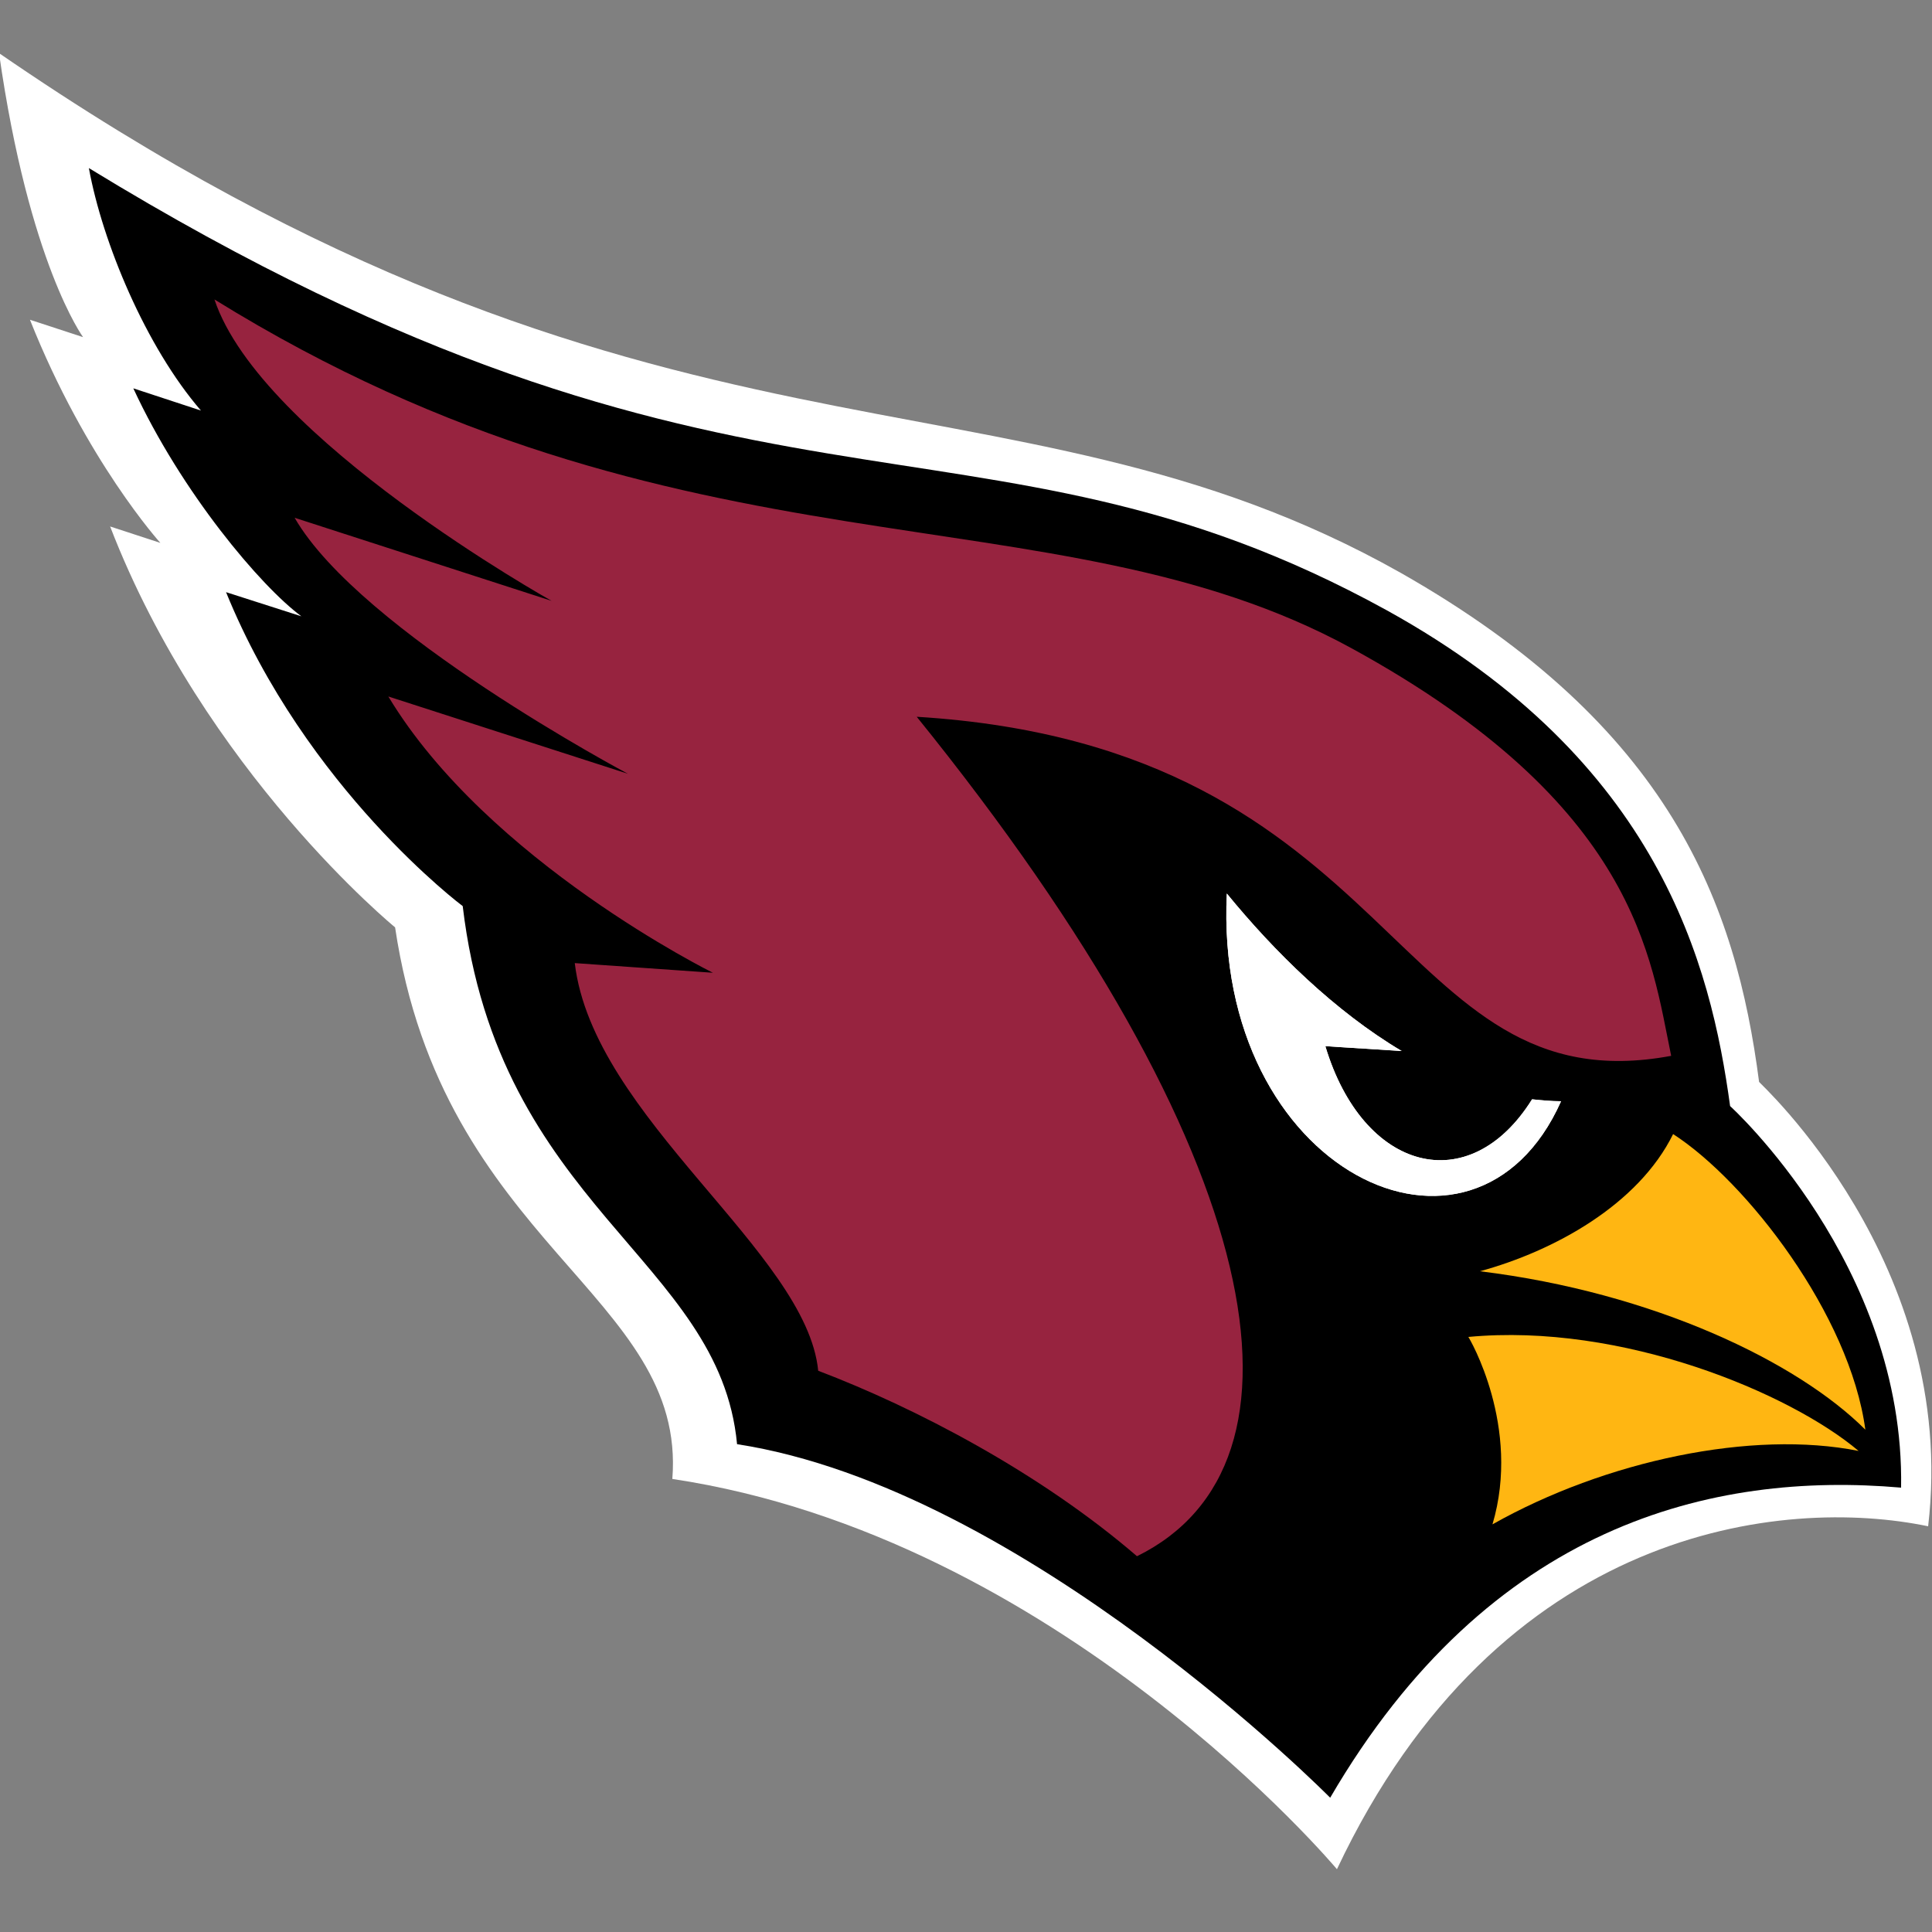
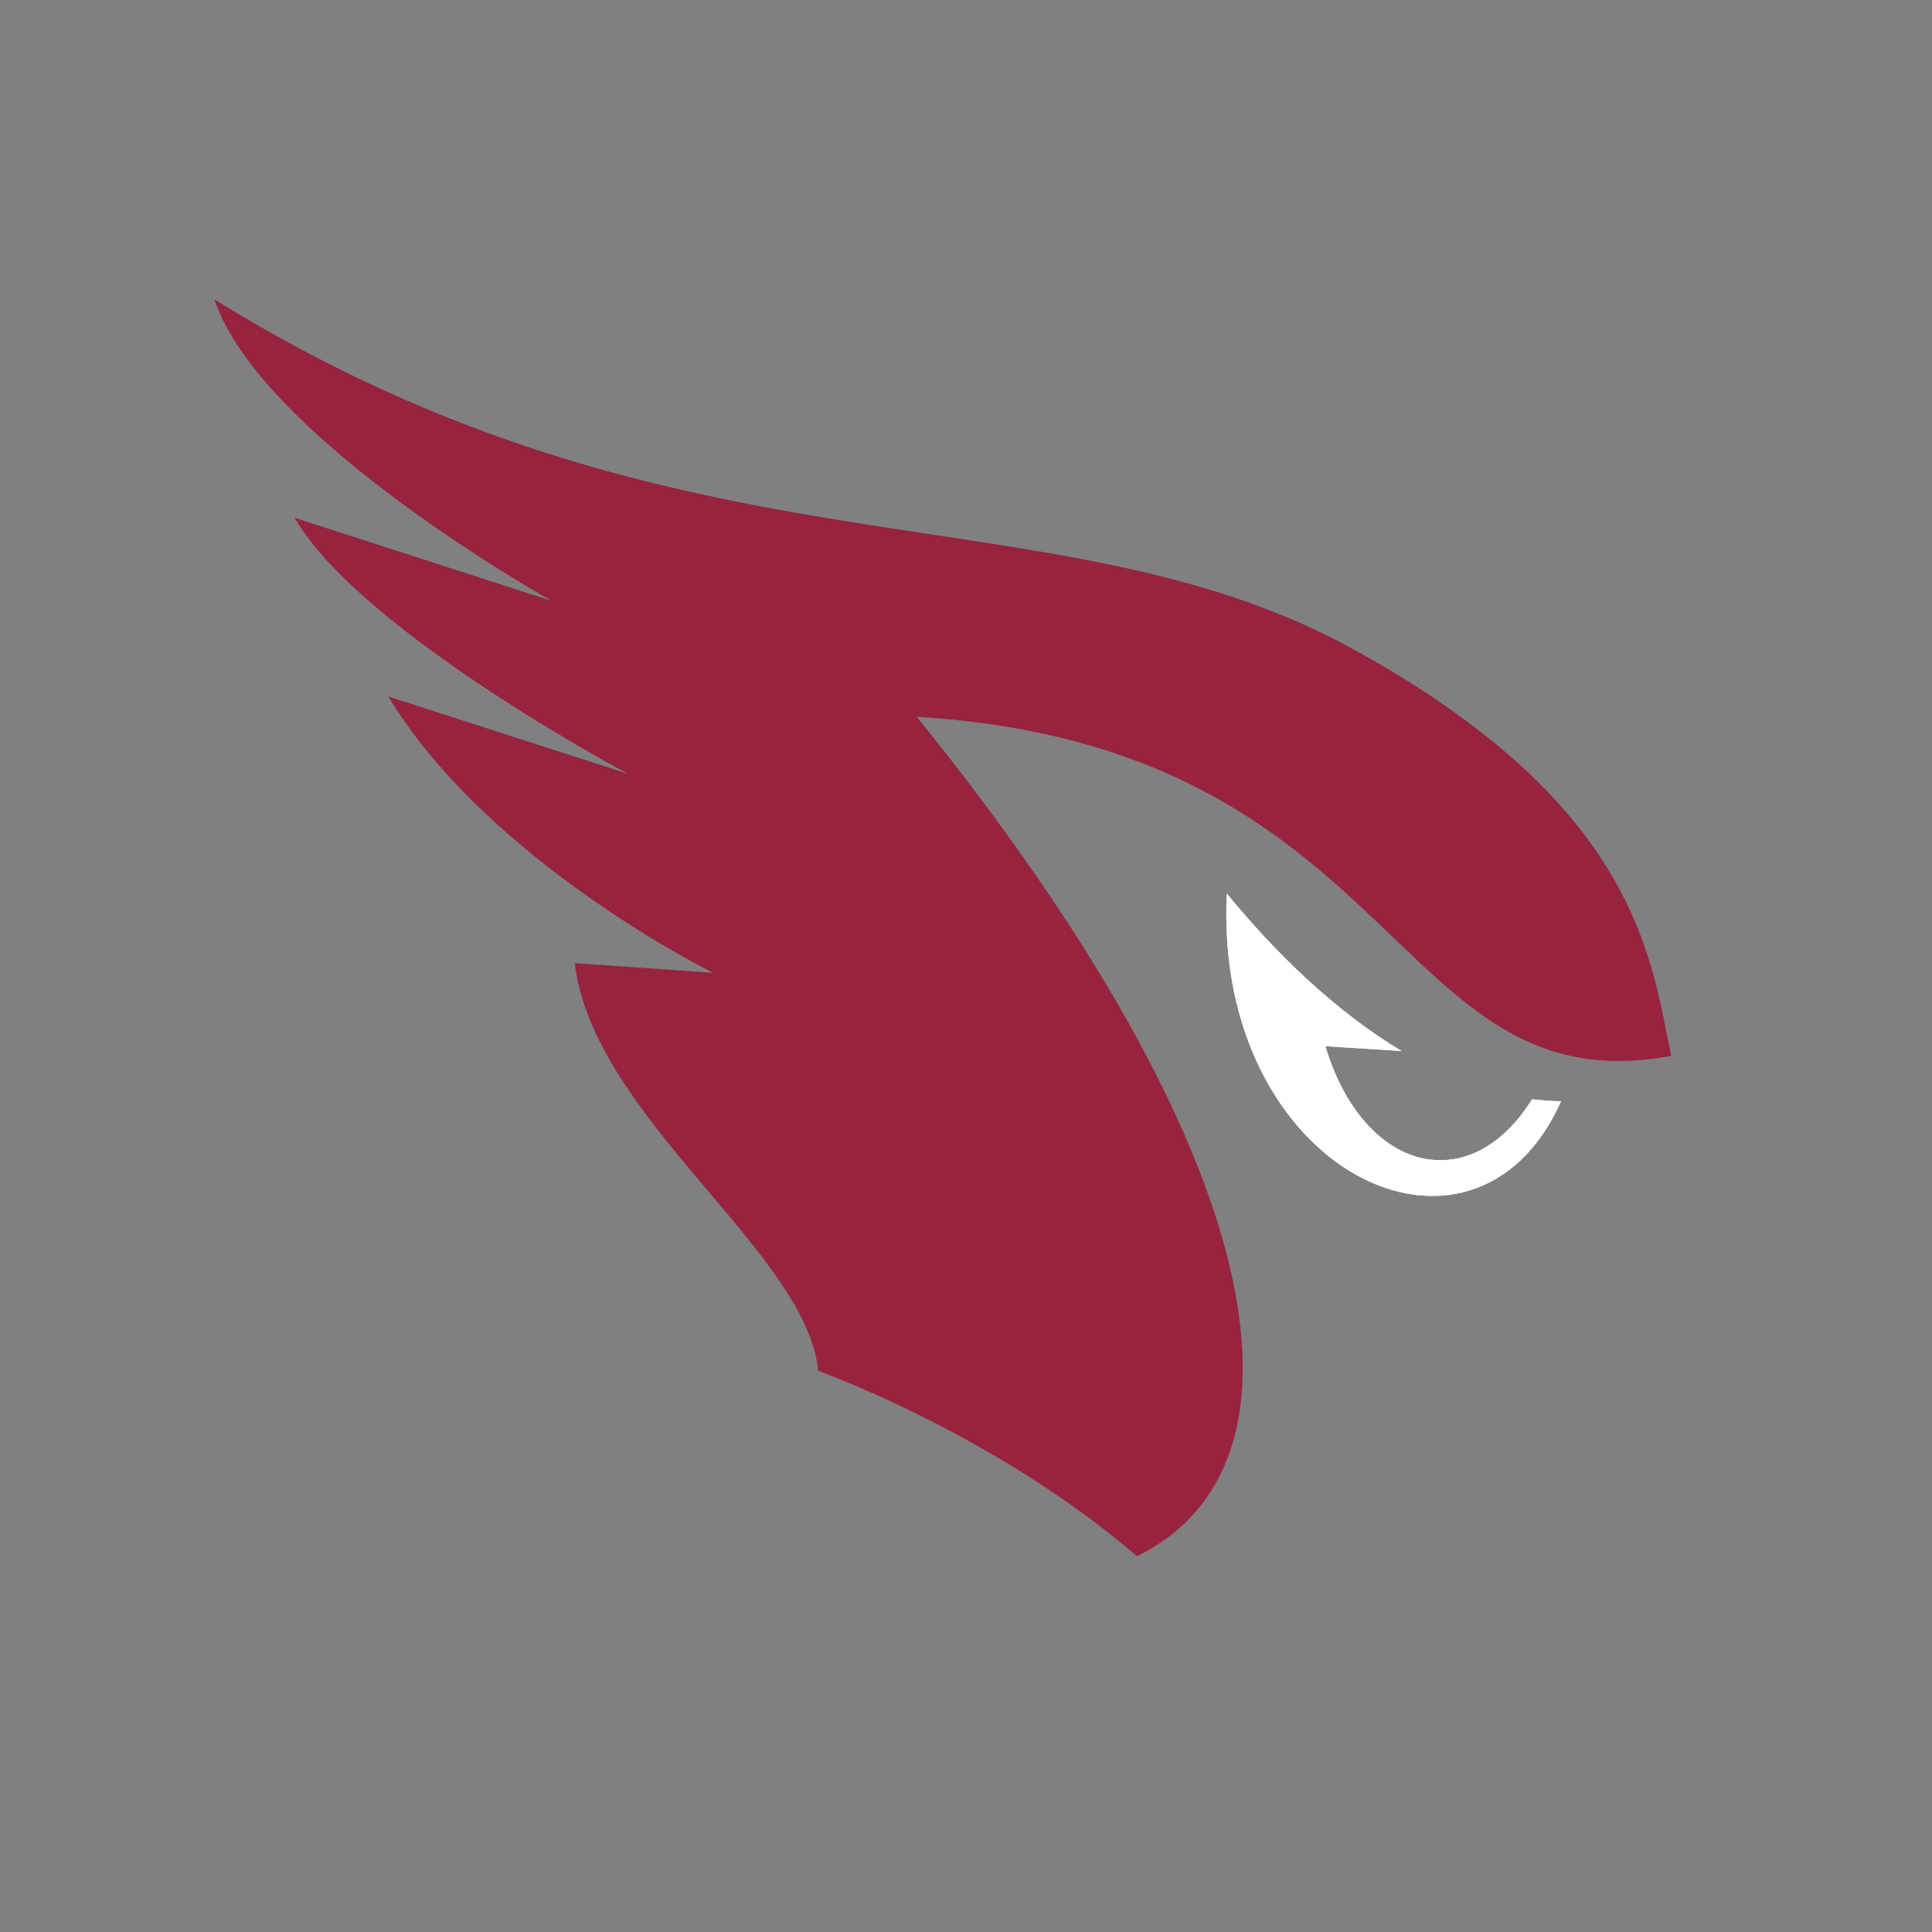
<svg xmlns="http://www.w3.org/2000/svg" id="Layer_1" viewBox="0 0 200 200" width="200" height="200">
  <rect x="0" y="0" width="200" height="200" fill="#808080" stroke="none" />
  <style>
    .st0{fill:#fff}.st2{fill:#ffb612}
  </style>
-   <path class="st0" d="M199.6,158c-14.9-3.1-44.4-0.1-61.2,35.5c0,0-28.8-34.4-68.8-40.4C71.1,134,45.8,128.9,40.9,96     c0,0-19.7-16.1-29.5-41.5l5.2,1.7c0,0-7.7-8.5-13.5-23.1l5.5,1.8c0,0-5.6-7.6-8.7-29.4C67.9,52.3,103.7,36,145,59.3     c28,15.9,34.7,34.3,37.1,52.7C182,112,202.8,130.8,199.6,158z" />
-   <path d="M196.8,154c0.4-23.1-17.7-39.5-17.7-39.5c-2-14.6-7.3-35.7-35.5-51.3C100.6,39.5,76.9,58.8,9.2,17.4     c1.4,7.7,5.9,18.5,11.6,25.1l-7-2.3C18.8,51,27,60.7,31.2,63.8l-7.8-2.5c8.3,20.4,24.5,32.5,24.5,32.5     c3.7,31.2,26.6,36.5,28.4,55.7c29.8,4.6,61.4,36.6,61.4,36.6C154.2,157.8,177.3,152.3,196.8,154z" />
  <path class="st0" d="M158.6,113.8c-6.5,10.4-17.5,7.5-21.4-5.5l7.9,0.5c-6.9-4.1-13.2-10.3-18.1-16.3     c-1.4,28.8,25.6,41.7,34.6,21.5C160.6,114,159.6,113.9,158.6,113.8z" />
  <path d="M139.9,67.1c-31.1-17-69.1-6-117.7-36.1c4.8,14.4,34.9,31.2,34.9,31.2l-26.6-8.6     c6.8,11.8,34.5,26.5,34.5,26.5l-24.8-8c10.3,17.1,33.6,28.6,33.6,28.6l-14.3-1c1.9,16,24,29.9,25.2,42.2     c10,3.8,22.9,10.5,33,19.2c19.3-9.5,13.9-41.5-22.8-86.9c50.5,3.1,49.1,40.5,78.1,35.1C170.9,99.2,169.5,83.3,139.9,67.1z" fill="#97233f" />
-   <path class="st2" d="M193.1,148c-1.6-11.9-12.3-25.7-19.9-30.6c-3.6,7.3-12.3,12.1-20,14.2C171.2,133.8,186.1,141,193.1,148z" />
  <path class="st0" d="M158.6,113.8c-6.5,10.4-17.5,7.5-21.4-5.5l7.9,0.5c-6.9-4.1-13.2-10.3-18.1-16.3     c-1.4,28.8,25.6,41.7,34.6,21.5C160.6,114,159.6,113.9,158.6,113.8z" />
-   <path class="st2" d="M154.5,157.8c11.7-6.6,26.9-9.8,37.9-7.6c-7.1-6-24.5-13.3-40.4-11.8C152.1,138.5,157.5,147.7,154.5,157.8z" />
</svg>